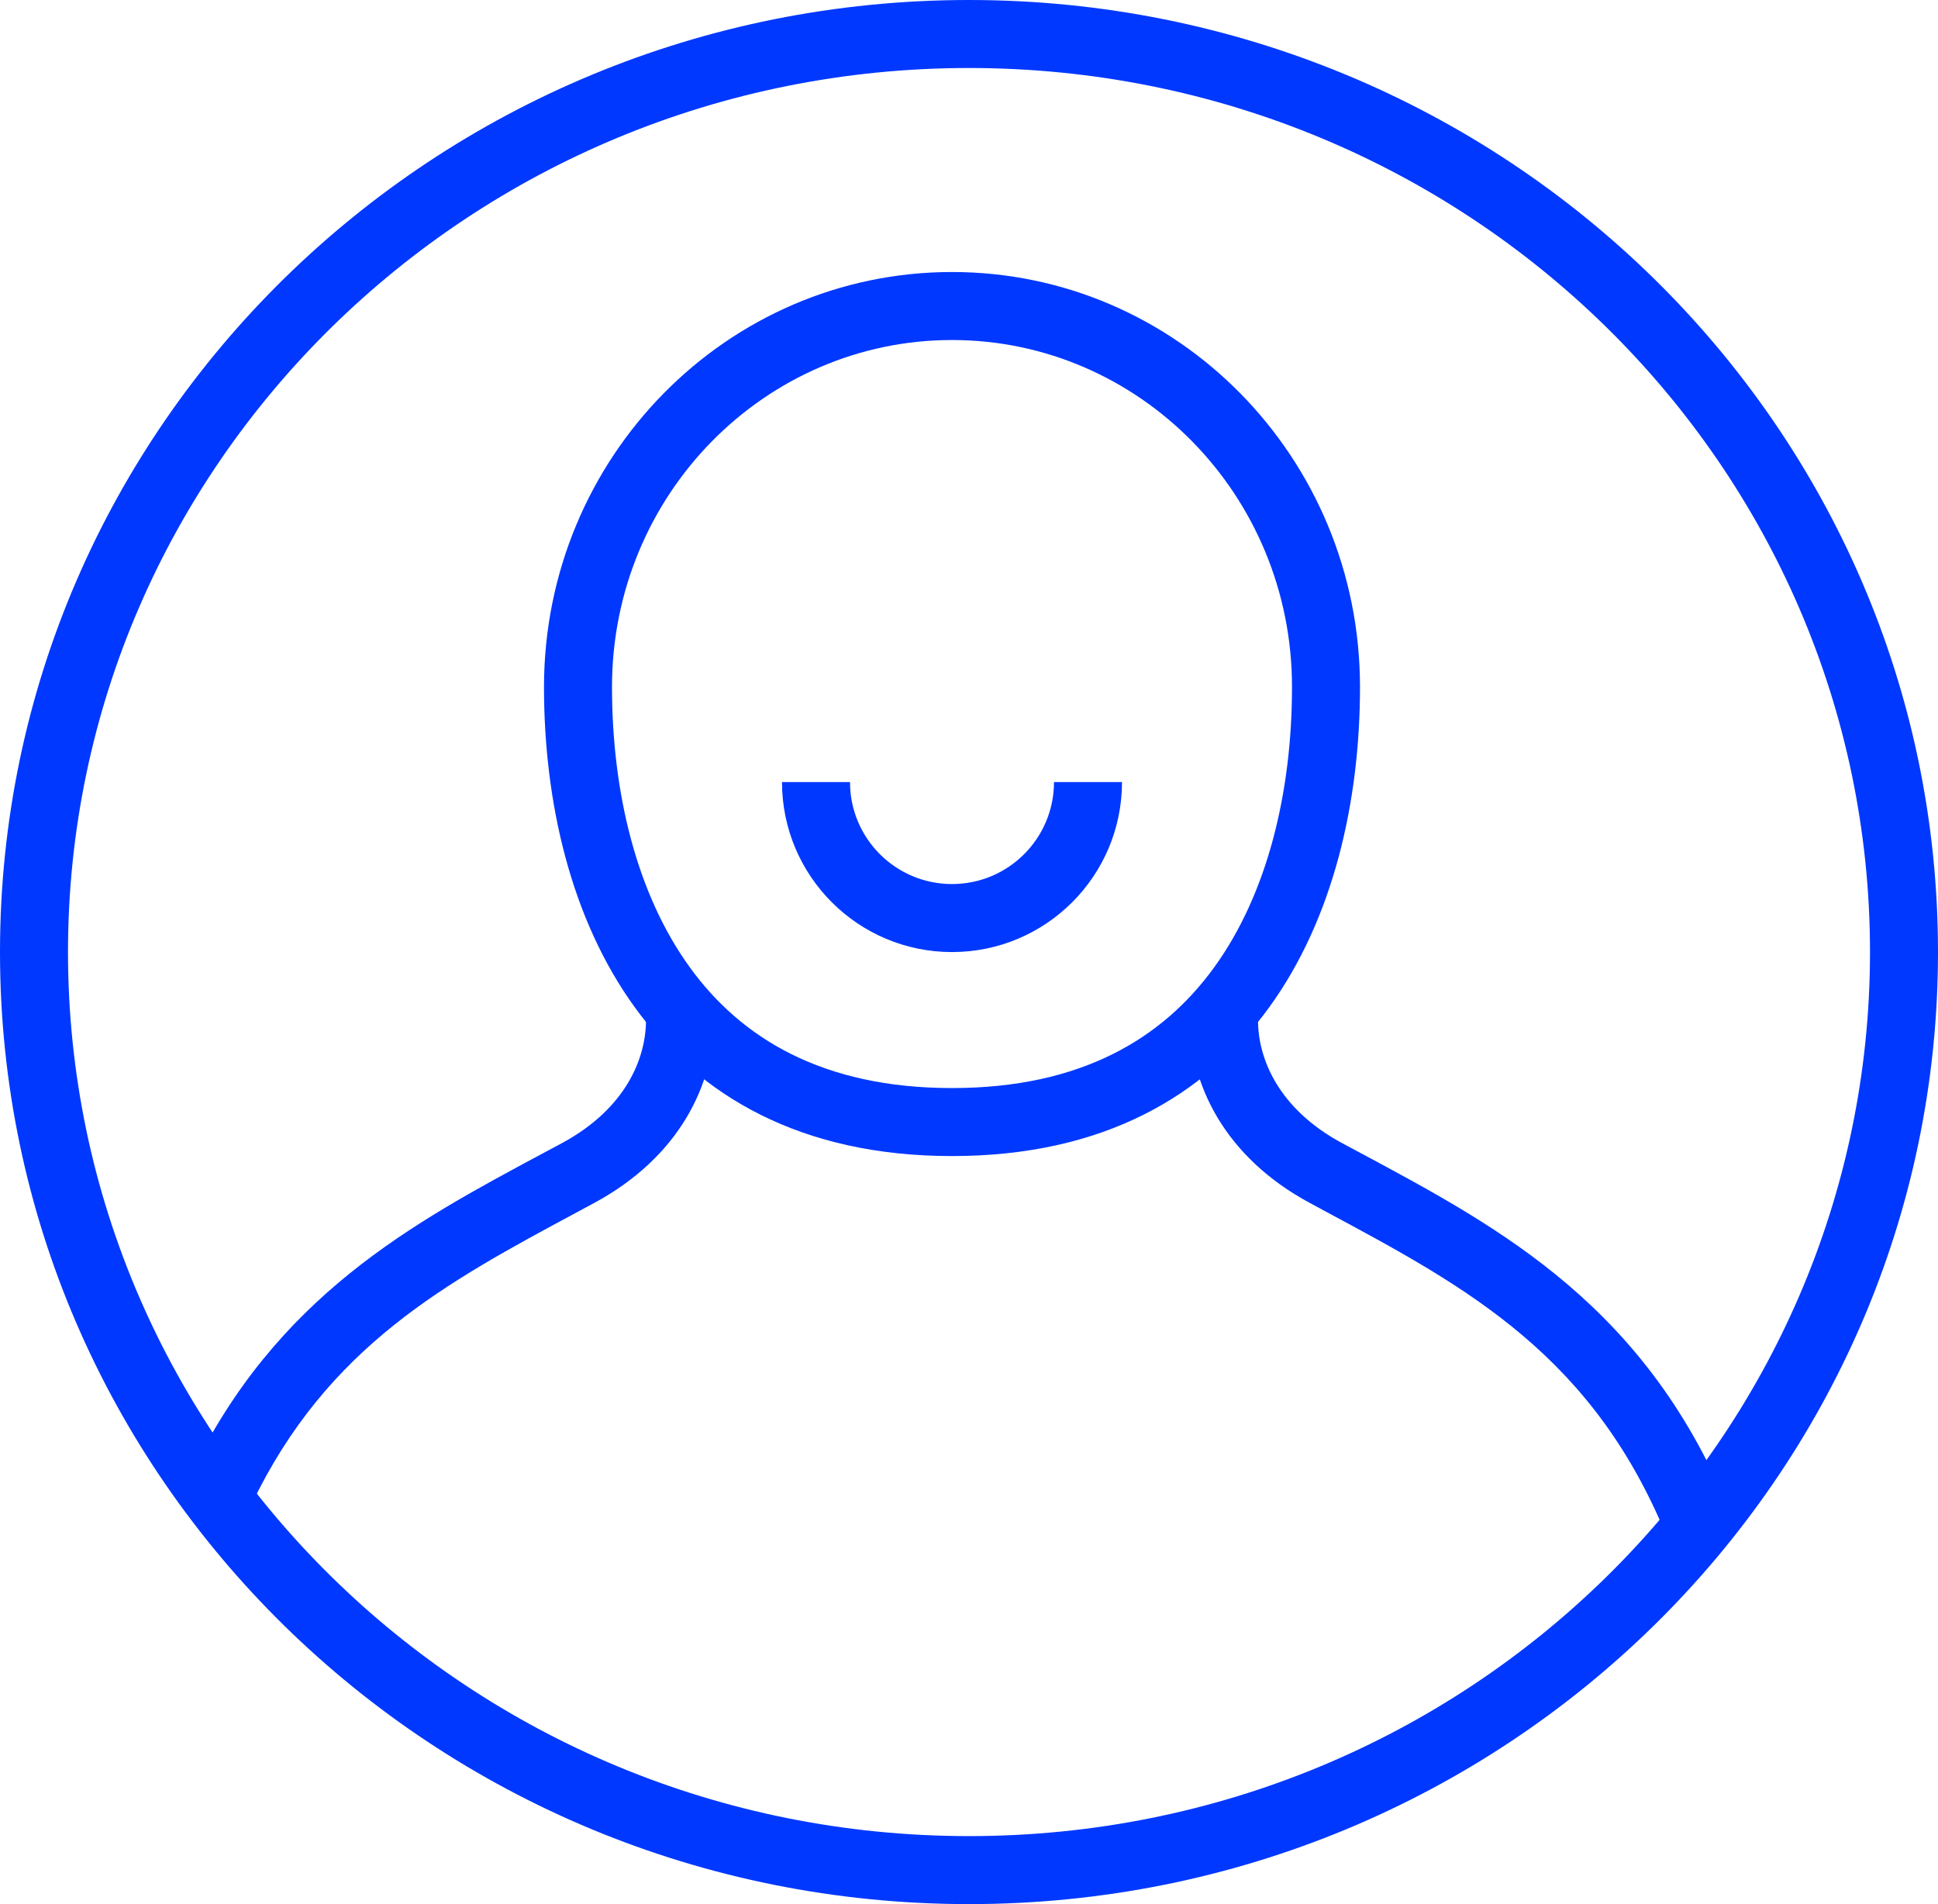
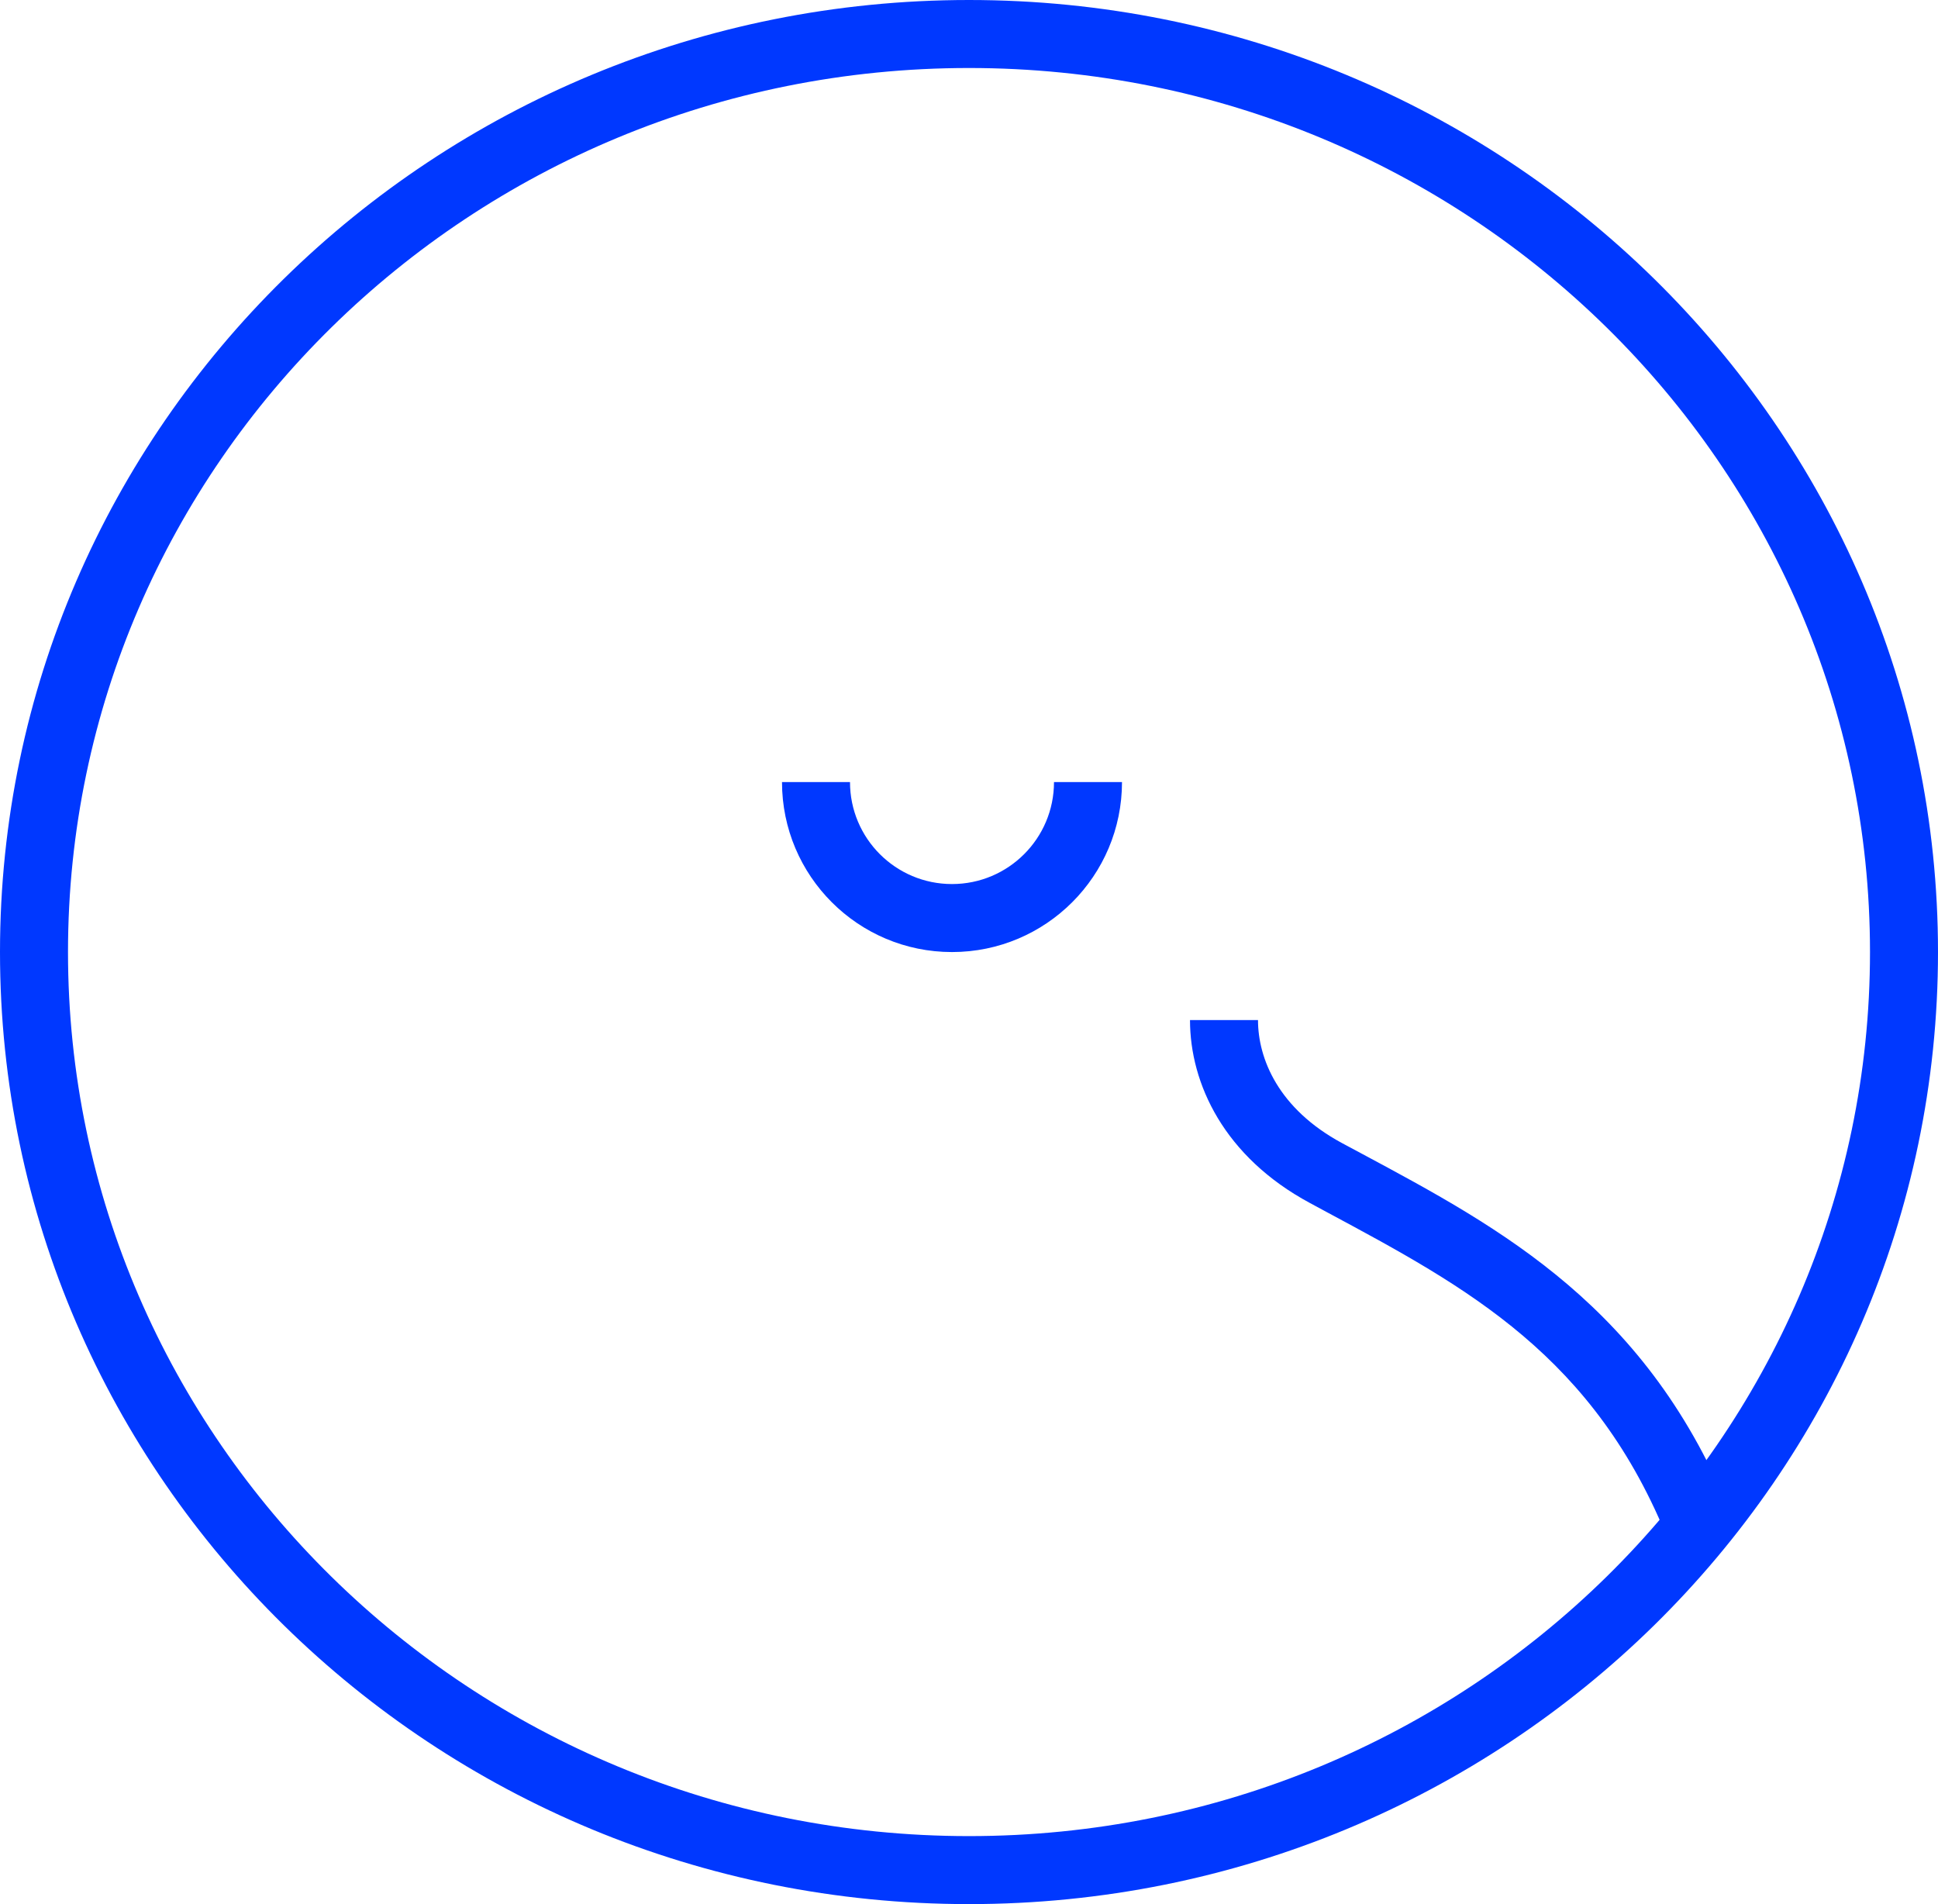
<svg xmlns="http://www.w3.org/2000/svg" width="57" height="56" viewBox="0 0 57 56" fill="none">
  <g clip-path="url(#clip0_2105_945)">
    <path fill-rule="evenodd" clip-rule="evenodd" d="M28.5 54C43.169 54 55 42.326 55 28C55 13.674 43.169 2 28.5 2C13.831 2 2 13.674 2 28C2 42.326 13.831 54 28.5 54ZM28.5 56C44.24 56 57 43.464 57 28C57 12.536 44.24 0 28.5 0C12.76 0 0 12.536 0 28C0 43.464 12.76 56 28.5 56Z" fill="#0038FF" />
-     <path fill-rule="evenodd" clip-rule="evenodd" d="M16.526 33.62C18.407 32.606 19 31.127 19 30H21C21 31.873 19.995 34.023 17.474 35.38C17.308 35.47 17.143 35.558 16.979 35.647C13.128 37.714 9.63 39.592 7.402 44.236L5.598 43.371C8.115 38.127 12.14 35.97 15.945 33.931C16.139 33.827 16.333 33.723 16.526 33.62Z" fill="#0038FF" />
    <path fill-rule="evenodd" clip-rule="evenodd" d="M39.474 33.62C37.592 32.606 37 31.127 37 30H35C35 31.873 36.005 34.023 38.526 35.38C38.693 35.471 38.86 35.56 39.026 35.65C43.161 37.869 46.915 39.884 49.094 45.369L50.952 44.631C48.5 38.456 44.161 36.132 40.051 33.929C39.858 33.826 39.666 33.723 39.474 33.62Z" fill="#0038FF" />
-     <path fill-rule="evenodd" clip-rule="evenodd" d="M35.707 28.455C37.273 26.298 38 23.308 38 20.204C38 14.537 33.491 10 28 10C22.509 10 18 14.537 18 20.204C18 23.308 18.727 26.298 20.293 28.455C21.791 30.52 24.176 32 28 32C31.824 32 34.209 30.52 35.707 28.455ZM28 34C36.87 34 40 26.944 40 20.204C40 13.464 34.627 8 28 8C21.373 8 16 13.464 16 20.204C16 26.944 19.13 34 28 34Z" fill="#0038FF" />
    <path fill-rule="evenodd" clip-rule="evenodd" d="M25 23C25 24.657 26.343 26 28 26C29.657 26 31 24.657 31 23H33C33 25.761 30.761 28 28 28C25.239 28 23 25.761 23 23H25Z" fill="#0038FF" />
  </g>
  <defs>
    <clipPath id="clip0_2105_945">
      <rect width="57" height="56" fill="white" />
    </clipPath>
  </defs>
</svg>